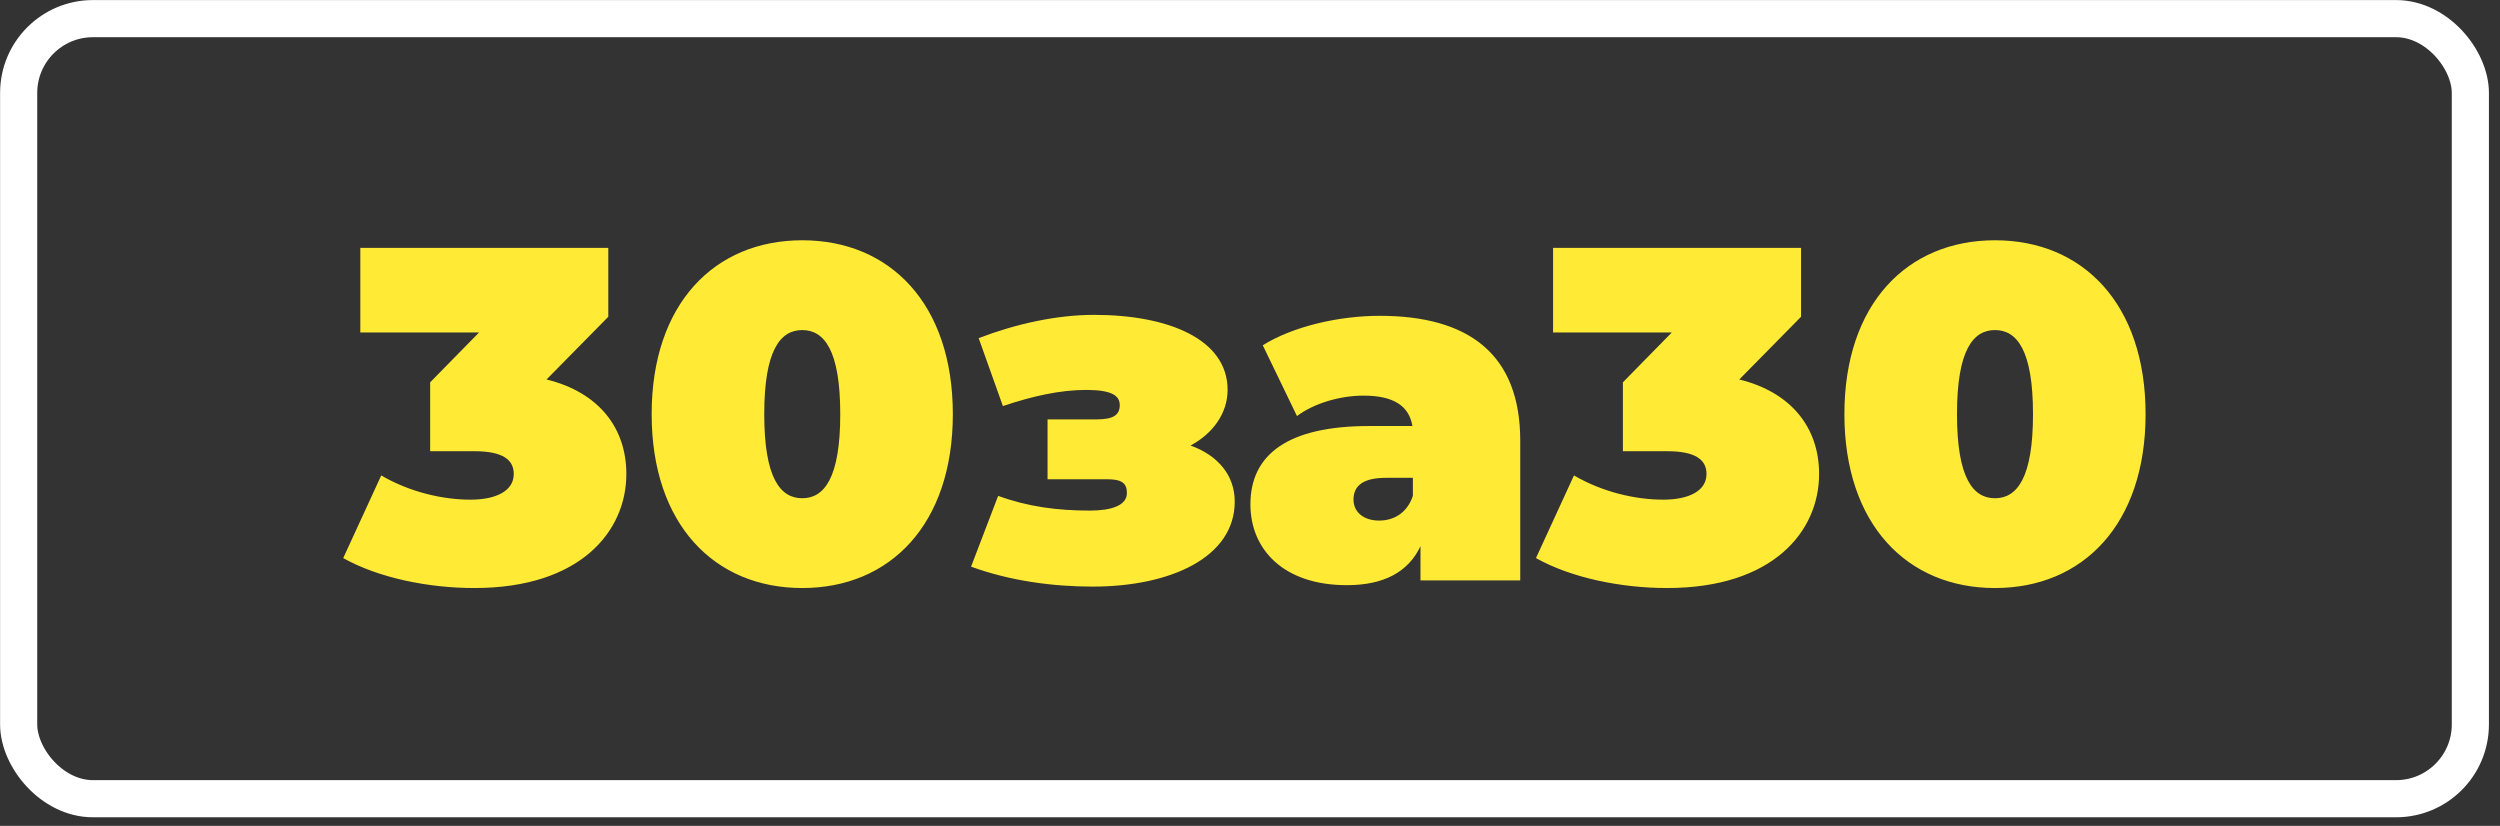
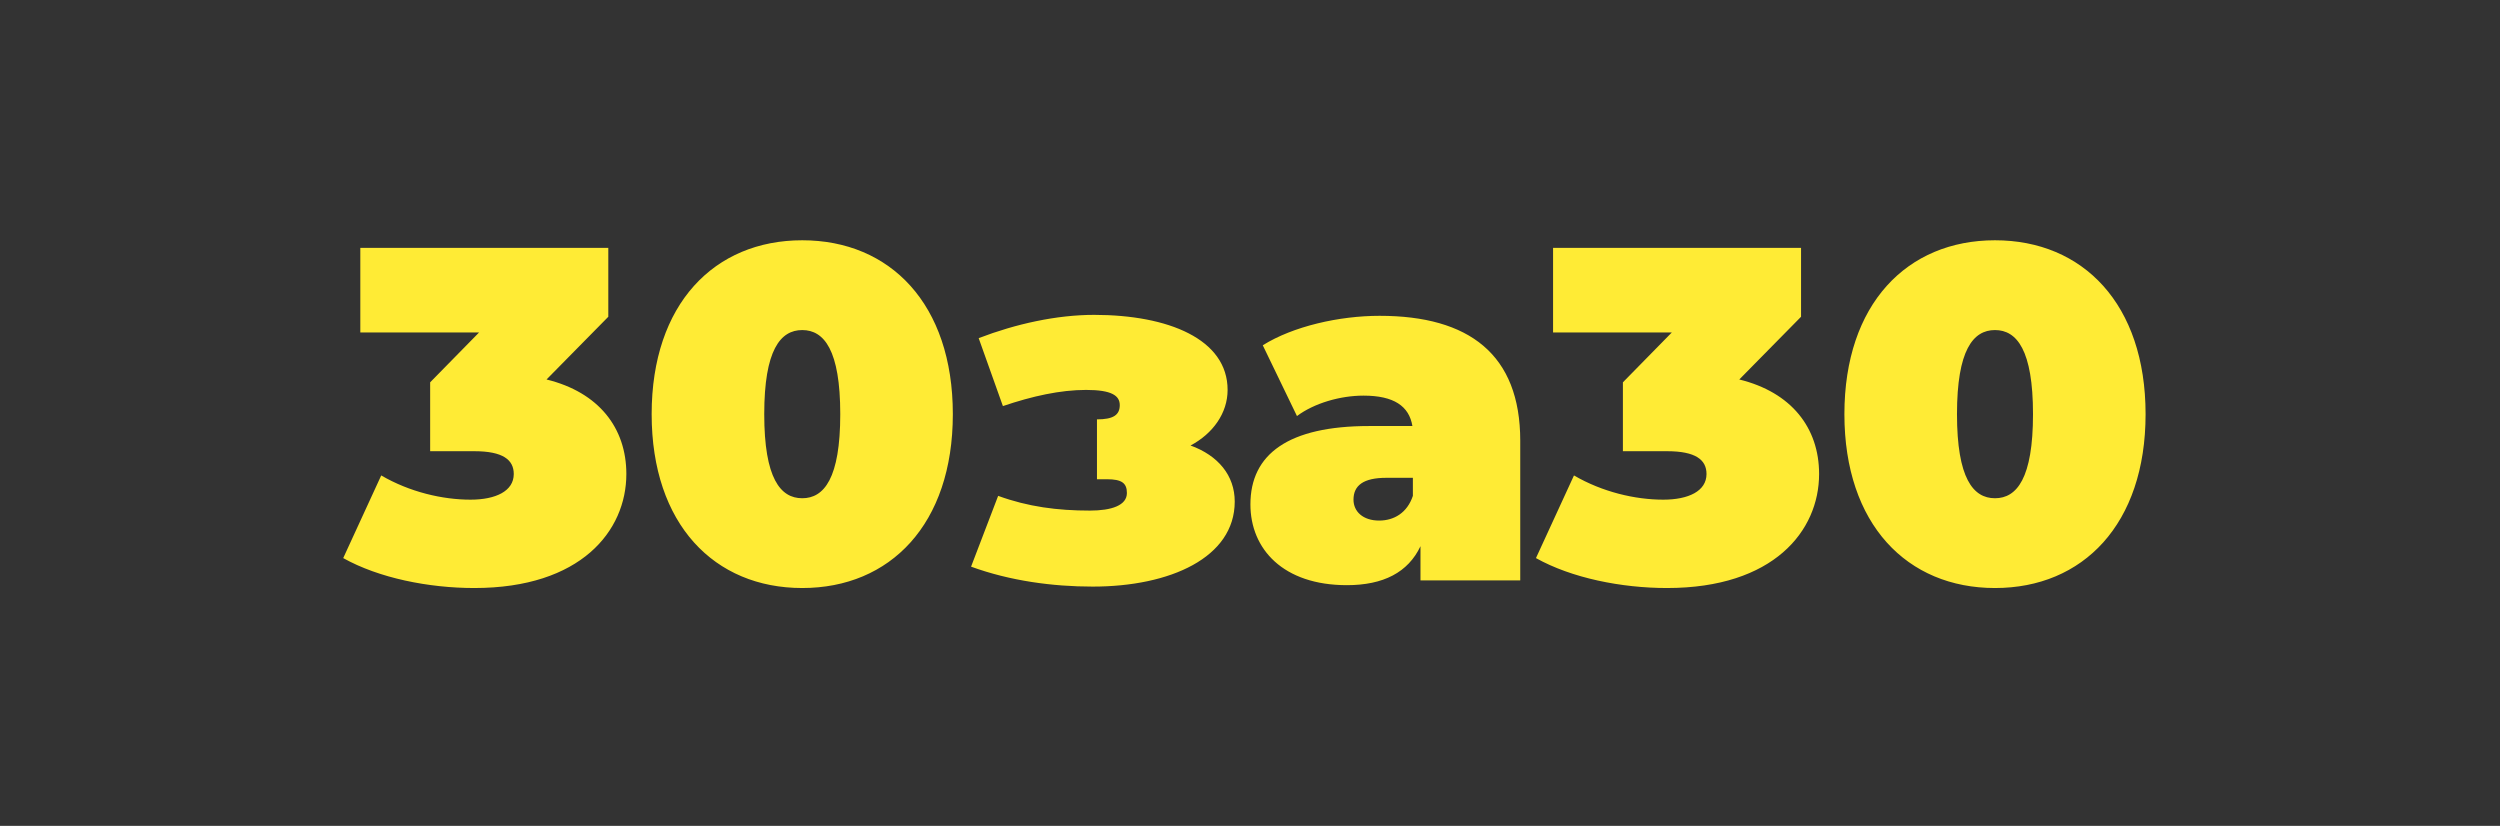
<svg xmlns="http://www.w3.org/2000/svg" width="224" height="74" viewBox="0 0 224 74" fill="none">
  <rect x="0" y="0" width="224" height="74" fill="#333333" stroke="none" />
-   <path d="M48.97 34.001L54.504 28.382V22.21H32.285V29.787H42.926L38.542 34.256V40.428H42.5C45.054 40.428 46.033 41.194 46.033 42.471C46.033 44.004 44.416 44.77 42.16 44.77C39.648 44.77 36.712 44.089 34.158 42.599L30.752 50.005C33.945 51.793 38.414 52.687 42.5 52.687C52.035 52.687 56.121 47.579 56.121 42.471C56.121 38.343 53.653 35.15 48.97 34.001ZM71.881 52.687C79.756 52.687 85.374 46.983 85.374 37.108C85.374 27.233 79.756 21.529 71.881 21.529C64.007 21.529 58.388 27.233 58.388 37.108C58.388 46.983 64.007 52.687 71.881 52.687ZM71.881 44.642C69.923 44.642 68.476 42.854 68.476 37.108C68.476 31.362 69.923 29.574 71.881 29.574C73.839 29.574 75.287 31.362 75.287 37.108C75.287 42.854 73.839 44.642 71.881 44.642ZM106.673 39.917C108.674 38.853 109.993 37.023 109.993 34.937C109.993 30.383 104.673 28.212 98.033 28.212C94.67 28.212 91.009 29.021 87.689 30.298L89.86 36.385C92.499 35.491 95.01 34.937 97.309 34.937C99.608 34.937 100.331 35.448 100.331 36.299C100.331 37.193 99.735 37.576 98.288 37.576H93.861V42.94H99.182C100.501 42.94 100.97 43.28 100.97 44.174C100.97 45.281 99.608 45.749 97.65 45.749C94.755 45.749 92.116 45.408 89.434 44.429L87.008 50.772C90.499 52.048 94.329 52.559 97.905 52.559C104.843 52.559 110.632 49.963 110.632 44.94C110.632 42.599 109.142 40.811 106.673 39.917ZM123.615 28.297C119.997 28.297 115.868 29.233 113.144 30.936L116.208 37.278C117.741 36.129 120.082 35.448 122.167 35.448C124.892 35.448 126.254 36.385 126.552 38.172H122.678C115.442 38.172 112.037 40.684 112.037 45.195C112.037 49.197 114.974 52.431 120.678 52.431C123.955 52.431 126.168 51.282 127.275 48.941V52.006H136.214V39.492C136.214 31.745 131.617 28.297 123.615 28.297ZM123.572 46.643C122.125 46.643 121.273 45.834 121.273 44.77C121.273 43.493 122.167 42.812 124.21 42.812H126.594V44.429C126.083 45.962 124.892 46.643 123.572 46.643ZM155.84 34.001L161.374 28.382V22.21H139.155V29.787H149.796L145.412 34.256V40.428H149.37C151.924 40.428 152.903 41.194 152.903 42.471C152.903 44.004 151.286 44.77 149.03 44.77C146.519 44.77 143.582 44.089 141.028 42.599L137.622 50.005C140.815 51.793 145.284 52.687 149.37 52.687C158.905 52.687 162.991 47.579 162.991 42.471C162.991 38.343 160.522 35.15 155.84 34.001ZM178.751 52.687C186.626 52.687 192.244 46.983 192.244 37.108C192.244 27.233 186.626 21.529 178.751 21.529C170.877 21.529 165.258 27.233 165.258 37.108C165.258 46.983 170.877 52.687 178.751 52.687ZM178.751 44.642C176.793 44.642 175.346 42.854 175.346 37.108C175.346 31.362 176.793 29.574 178.751 29.574C180.709 29.574 182.157 31.362 182.157 37.108C182.157 42.854 180.709 44.642 178.751 44.642Z" fill="#FFEB35" />
-   <rect x="1.672" y="1.67" width="219.672" height="69.895" rx="6.657" stroke="white" stroke-width="3.328" />
+   <path d="M48.97 34.001L54.504 28.382V22.21H32.285V29.787H42.926L38.542 34.256V40.428H42.5C45.054 40.428 46.033 41.194 46.033 42.471C46.033 44.004 44.416 44.77 42.16 44.77C39.648 44.77 36.712 44.089 34.158 42.599L30.752 50.005C33.945 51.793 38.414 52.687 42.5 52.687C52.035 52.687 56.121 47.579 56.121 42.471C56.121 38.343 53.653 35.15 48.97 34.001ZM71.881 52.687C79.756 52.687 85.374 46.983 85.374 37.108C85.374 27.233 79.756 21.529 71.881 21.529C64.007 21.529 58.388 27.233 58.388 37.108C58.388 46.983 64.007 52.687 71.881 52.687ZM71.881 44.642C69.923 44.642 68.476 42.854 68.476 37.108C68.476 31.362 69.923 29.574 71.881 29.574C73.839 29.574 75.287 31.362 75.287 37.108C75.287 42.854 73.839 44.642 71.881 44.642ZM106.673 39.917C108.674 38.853 109.993 37.023 109.993 34.937C109.993 30.383 104.673 28.212 98.033 28.212C94.67 28.212 91.009 29.021 87.689 30.298L89.86 36.385C92.499 35.491 95.01 34.937 97.309 34.937C99.608 34.937 100.331 35.448 100.331 36.299C100.331 37.193 99.735 37.576 98.288 37.576V42.94H99.182C100.501 42.94 100.97 43.28 100.97 44.174C100.97 45.281 99.608 45.749 97.65 45.749C94.755 45.749 92.116 45.408 89.434 44.429L87.008 50.772C90.499 52.048 94.329 52.559 97.905 52.559C104.843 52.559 110.632 49.963 110.632 44.94C110.632 42.599 109.142 40.811 106.673 39.917ZM123.615 28.297C119.997 28.297 115.868 29.233 113.144 30.936L116.208 37.278C117.741 36.129 120.082 35.448 122.167 35.448C124.892 35.448 126.254 36.385 126.552 38.172H122.678C115.442 38.172 112.037 40.684 112.037 45.195C112.037 49.197 114.974 52.431 120.678 52.431C123.955 52.431 126.168 51.282 127.275 48.941V52.006H136.214V39.492C136.214 31.745 131.617 28.297 123.615 28.297ZM123.572 46.643C122.125 46.643 121.273 45.834 121.273 44.77C121.273 43.493 122.167 42.812 124.21 42.812H126.594V44.429C126.083 45.962 124.892 46.643 123.572 46.643ZM155.84 34.001L161.374 28.382V22.21H139.155V29.787H149.796L145.412 34.256V40.428H149.37C151.924 40.428 152.903 41.194 152.903 42.471C152.903 44.004 151.286 44.77 149.03 44.77C146.519 44.77 143.582 44.089 141.028 42.599L137.622 50.005C140.815 51.793 145.284 52.687 149.37 52.687C158.905 52.687 162.991 47.579 162.991 42.471C162.991 38.343 160.522 35.15 155.84 34.001ZM178.751 52.687C186.626 52.687 192.244 46.983 192.244 37.108C192.244 27.233 186.626 21.529 178.751 21.529C170.877 21.529 165.258 27.233 165.258 37.108C165.258 46.983 170.877 52.687 178.751 52.687ZM178.751 44.642C176.793 44.642 175.346 42.854 175.346 37.108C175.346 31.362 176.793 29.574 178.751 29.574C180.709 29.574 182.157 31.362 182.157 37.108C182.157 42.854 180.709 44.642 178.751 44.642Z" fill="#FFEB35" />
</svg>